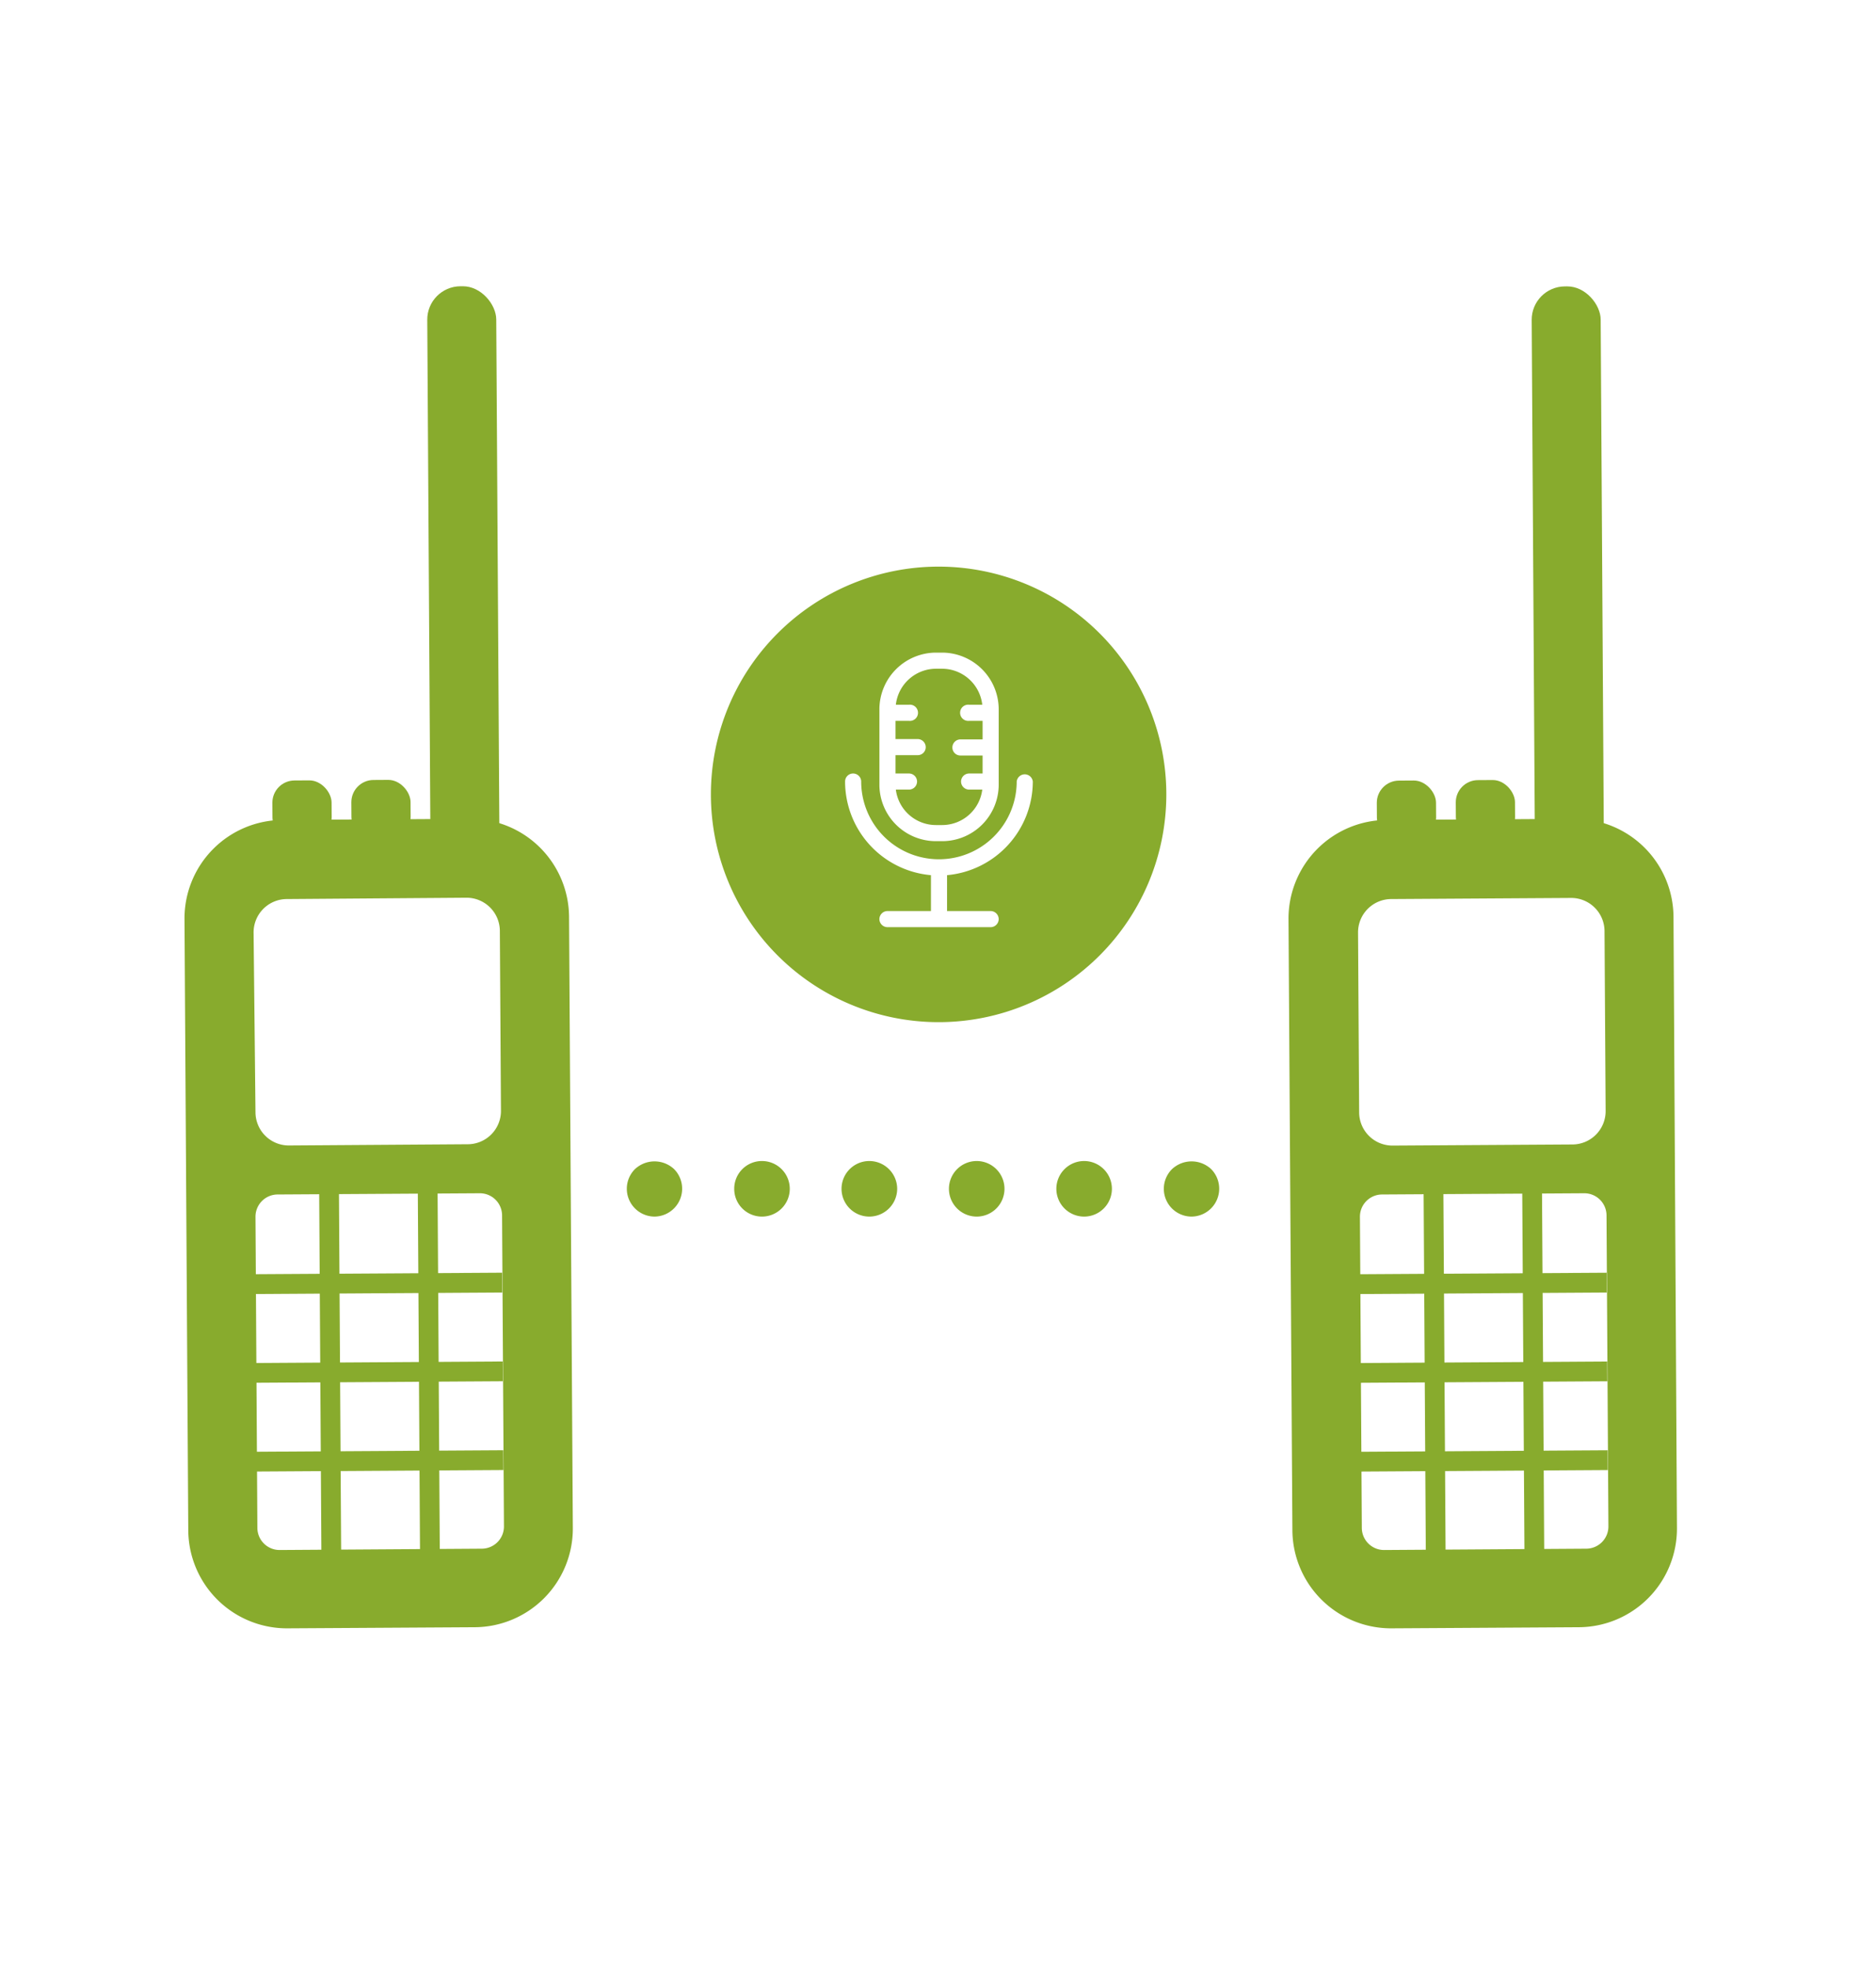
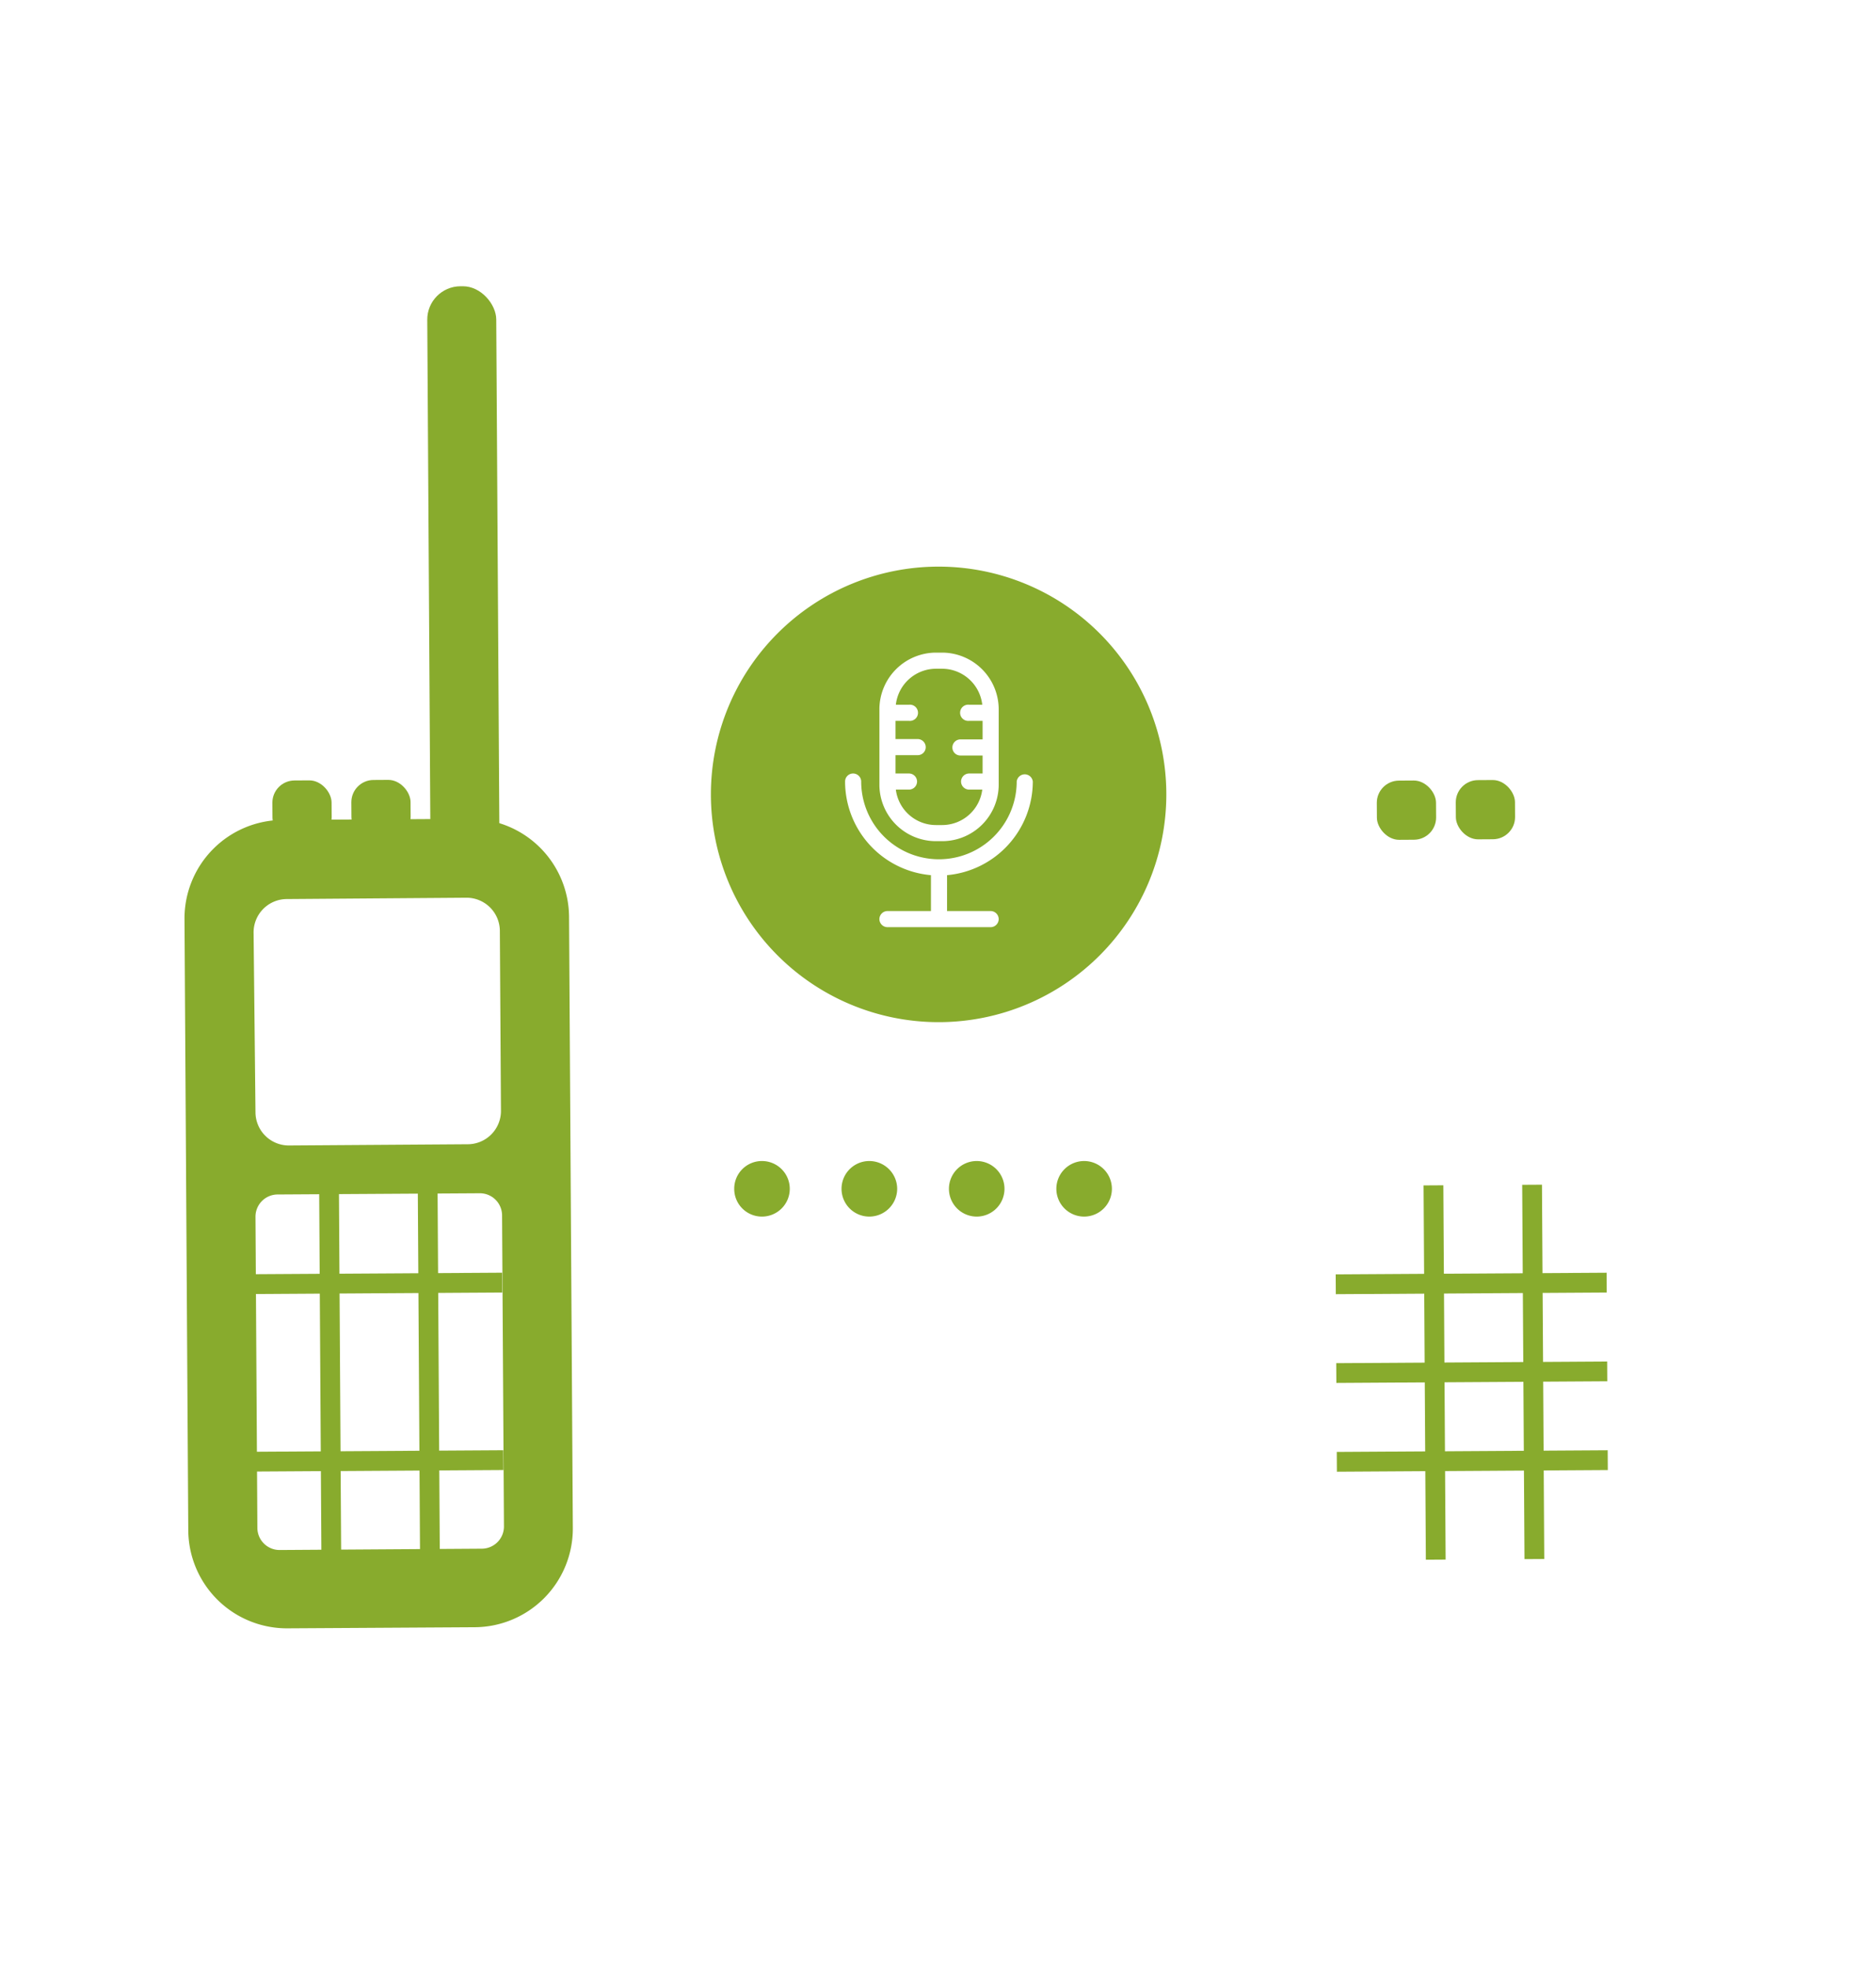
<svg xmlns="http://www.w3.org/2000/svg" id="Layer_1" data-name="Layer 1" viewBox="0 0 168.89 177.12">
  <defs>
    <style>.cls-1{fill:#88ab2d;}</style>
  </defs>
  <title>Voice communications</title>
  <path class="cls-1" d="M51.23,82.52A8.88,8.88,0,0,0,42.3,73.7l-16.87.1a8.87,8.87,0,0,0-8.82,8.94l.34,55a8.88,8.88,0,0,0,8.93,8.82l16.87-.1a8.88,8.88,0,0,0,8.82-8.93Zm-28.4,1.4a3,3,0,0,1,3-3L42,80.8a3,3,0,0,1,3,3l.1,16.19a3,3,0,0,1-3,3L26,103.1a3,3,0,0,1-3-3Zm20.54,55.47-18.2.12a2,2,0,0,1-2-2l-.17-28a2,2,0,0,1,2-2l18.2-.11a2,2,0,0,1,2,2l.17,28A2,2,0,0,1,43.37,139.39Z" />
  <rect class="cls-1" x="38.61" y="25.76" width="6.21" height="53.27" rx="3" transform="translate(-0.32 0.26) rotate(-0.35)" />
  <rect class="cls-1" x="28.84" y="106.68" width="1.78" height="33.69" transform="translate(-0.76 0.19) rotate(-0.35)" />
  <rect class="cls-1" x="37.72" y="106.62" width="1.78" height="33.69" transform="translate(-0.76 0.24) rotate(-0.35)" />
  <rect class="cls-1" x="20.83" y="114.62" width="24.39" height="1.78" transform="translate(-0.71 0.21) rotate(-0.35)" />
-   <rect class="cls-1" x="20.88" y="122.61" width="24.39" height="1.78" transform="translate(-0.76 0.21) rotate(-0.35)" />
  <rect class="cls-1" x="20.93" y="130.6" width="24.39" height="1.78" transform="translate(-0.81 0.21) rotate(-0.35)" />
  <rect class="cls-1" x="24.53" y="70.24" width="5.33" height="5.33" rx="2" transform="translate(-0.45 0.17) rotate(-0.35)" />
  <rect class="cls-1" x="31.64" y="70.2" width="5.33" height="5.33" rx="2" transform="translate(-0.45 0.21) rotate(-0.35)" />
-   <path class="cls-1" d="M150.66,82.52a8.88,8.88,0,0,0-8.93-8.82l-16.87.1A8.88,8.88,0,0,0,116,82.74l.35,55a8.88,8.88,0,0,0,8.93,8.82l16.87-.1a8.88,8.88,0,0,0,8.82-8.93Zm-28.4,1.4a3,3,0,0,1,3-3l16.19-.1a3,3,0,0,1,3,3l.1,16.19a3,3,0,0,1-3,3l-16.19.1a3,3,0,0,1-3-3Zm20.54,55.47-18.2.12a2,2,0,0,1-2-2l-.17-28a2,2,0,0,1,2-2l18.2-.11a2,2,0,0,1,2,2l.17,28A2,2,0,0,1,142.8,139.39Z" />
-   <rect class="cls-1" x="138.04" y="25.76" width="6.21" height="53.27" rx="3" transform="translate(-0.32 0.88) rotate(-0.35)" />
  <rect class="cls-1" x="128.27" y="106.68" width="1.78" height="33.69" transform="translate(-0.76 0.8) rotate(-0.35)" />
  <rect class="cls-1" x="137.15" y="106.62" width="1.78" height="33.69" transform="translate(-0.76 0.86) rotate(-0.35)" />
  <rect class="cls-1" x="120.26" y="114.62" width="24.39" height="1.78" transform="translate(-0.71 0.82) rotate(-0.35)" />
  <rect class="cls-1" x="120.31" y="122.61" width="24.39" height="1.78" transform="translate(-0.76 0.82) rotate(-0.35)" />
  <rect class="cls-1" x="120.36" y="130.6" width="24.39" height="1.78" transform="translate(-0.81 0.82) rotate(-0.35)" />
  <rect class="cls-1" x="123.96" y="70.24" width="5.33" height="5.33" rx="2" transform="translate(-0.45 0.79) rotate(-0.35)" />
  <rect class="cls-1" x="131.07" y="70.2" width="5.33" height="5.33" rx="2" transform="translate(-0.45 0.83) rotate(-0.35)" />
-   <path class="cls-1" d="M58.93,109.5a2.5,2.5,0,0,1-1.77-.74,2.5,2.5,0,0,1,0-3.53,2.58,2.58,0,0,1,3.53,0,2.51,2.51,0,0,1-1.76,4.27Z" />
  <path class="cls-1" d="M95.1,107a2.5,2.5,0,0,1,2.5-2.5h0a2.5,2.5,0,0,1,2.5,2.5h0a2.5,2.5,0,0,1-2.5,2.5h0A2.5,2.5,0,0,1,95.1,107Zm-9.67,0a2.5,2.5,0,0,1,2.5-2.5h0a2.5,2.5,0,0,1,2.5,2.5h0a2.5,2.5,0,0,1-2.5,2.5h0A2.5,2.5,0,0,1,85.43,107Zm-9.67,0a2.5,2.5,0,0,1,2.51-2.5h0a2.51,2.51,0,0,1,2.5,2.5h0a2.51,2.51,0,0,1-2.5,2.5h0A2.5,2.5,0,0,1,75.76,107Zm-9.66,0a2.49,2.49,0,0,1,2.5-2.5h0a2.5,2.5,0,0,1,2.5,2.5h0a2.5,2.5,0,0,1-2.5,2.5h0A2.49,2.49,0,0,1,66.1,107Z" />
-   <path class="cls-1" d="M107.27,109.5a2.5,2.5,0,0,1-1.76-4.27,2.58,2.58,0,0,1,3.53,0,2.51,2.51,0,0,1-1.77,4.27Z" />
  <path class="cls-1" d="M81.83,71.07H80.65a3.64,3.64,0,0,0,3.6,3.19h.58a3.64,3.64,0,0,0,3.6-3.19H87.25a.73.73,0,0,1-.73-.73.73.73,0,0,1,.73-.72h1.21V68h-2a.72.72,0,0,1-.72-.72.73.73,0,0,1,.72-.73h2V64.88H87.25a.73.73,0,1,1,0-1.45h1.18a3.65,3.65,0,0,0-3.6-3.24h-.58a3.65,3.65,0,0,0-3.6,3.24h1.18a.73.73,0,1,1,0,1.45H80.62v1.64h2a.73.73,0,0,1,.72.73.72.72,0,0,1-.72.72h-2v1.65h1.21a.73.73,0,0,1,.73.72A.73.73,0,0,1,81.83,71.07Z" />
  <path class="cls-1" d="M84.5,51A20.5,20.5,0,1,0,105,71.5,20.5,20.5,0,0,0,84.5,51ZM79.17,63.86a5.11,5.11,0,0,1,5.08-5.12h.58a5.11,5.11,0,0,1,5.08,5.12v6.77a5.09,5.09,0,0,1-5.08,5.08h-.58a5.09,5.09,0,0,1-5.08-5.08Zm6.09,14.91V82h3.92a.73.73,0,0,1,.73.73.73.73,0,0,1-.73.72H79.9a.73.73,0,0,1-.73-.72A.73.73,0,0,1,79.9,82h3.91V78.77a8.47,8.47,0,0,1-7.73-8.43.72.72,0,0,1,.72-.72.73.73,0,0,1,.73.72,7,7,0,1,0,14,0,.73.73,0,0,1,1.45,0A8.48,8.48,0,0,1,85.26,78.77Z" />
</svg>